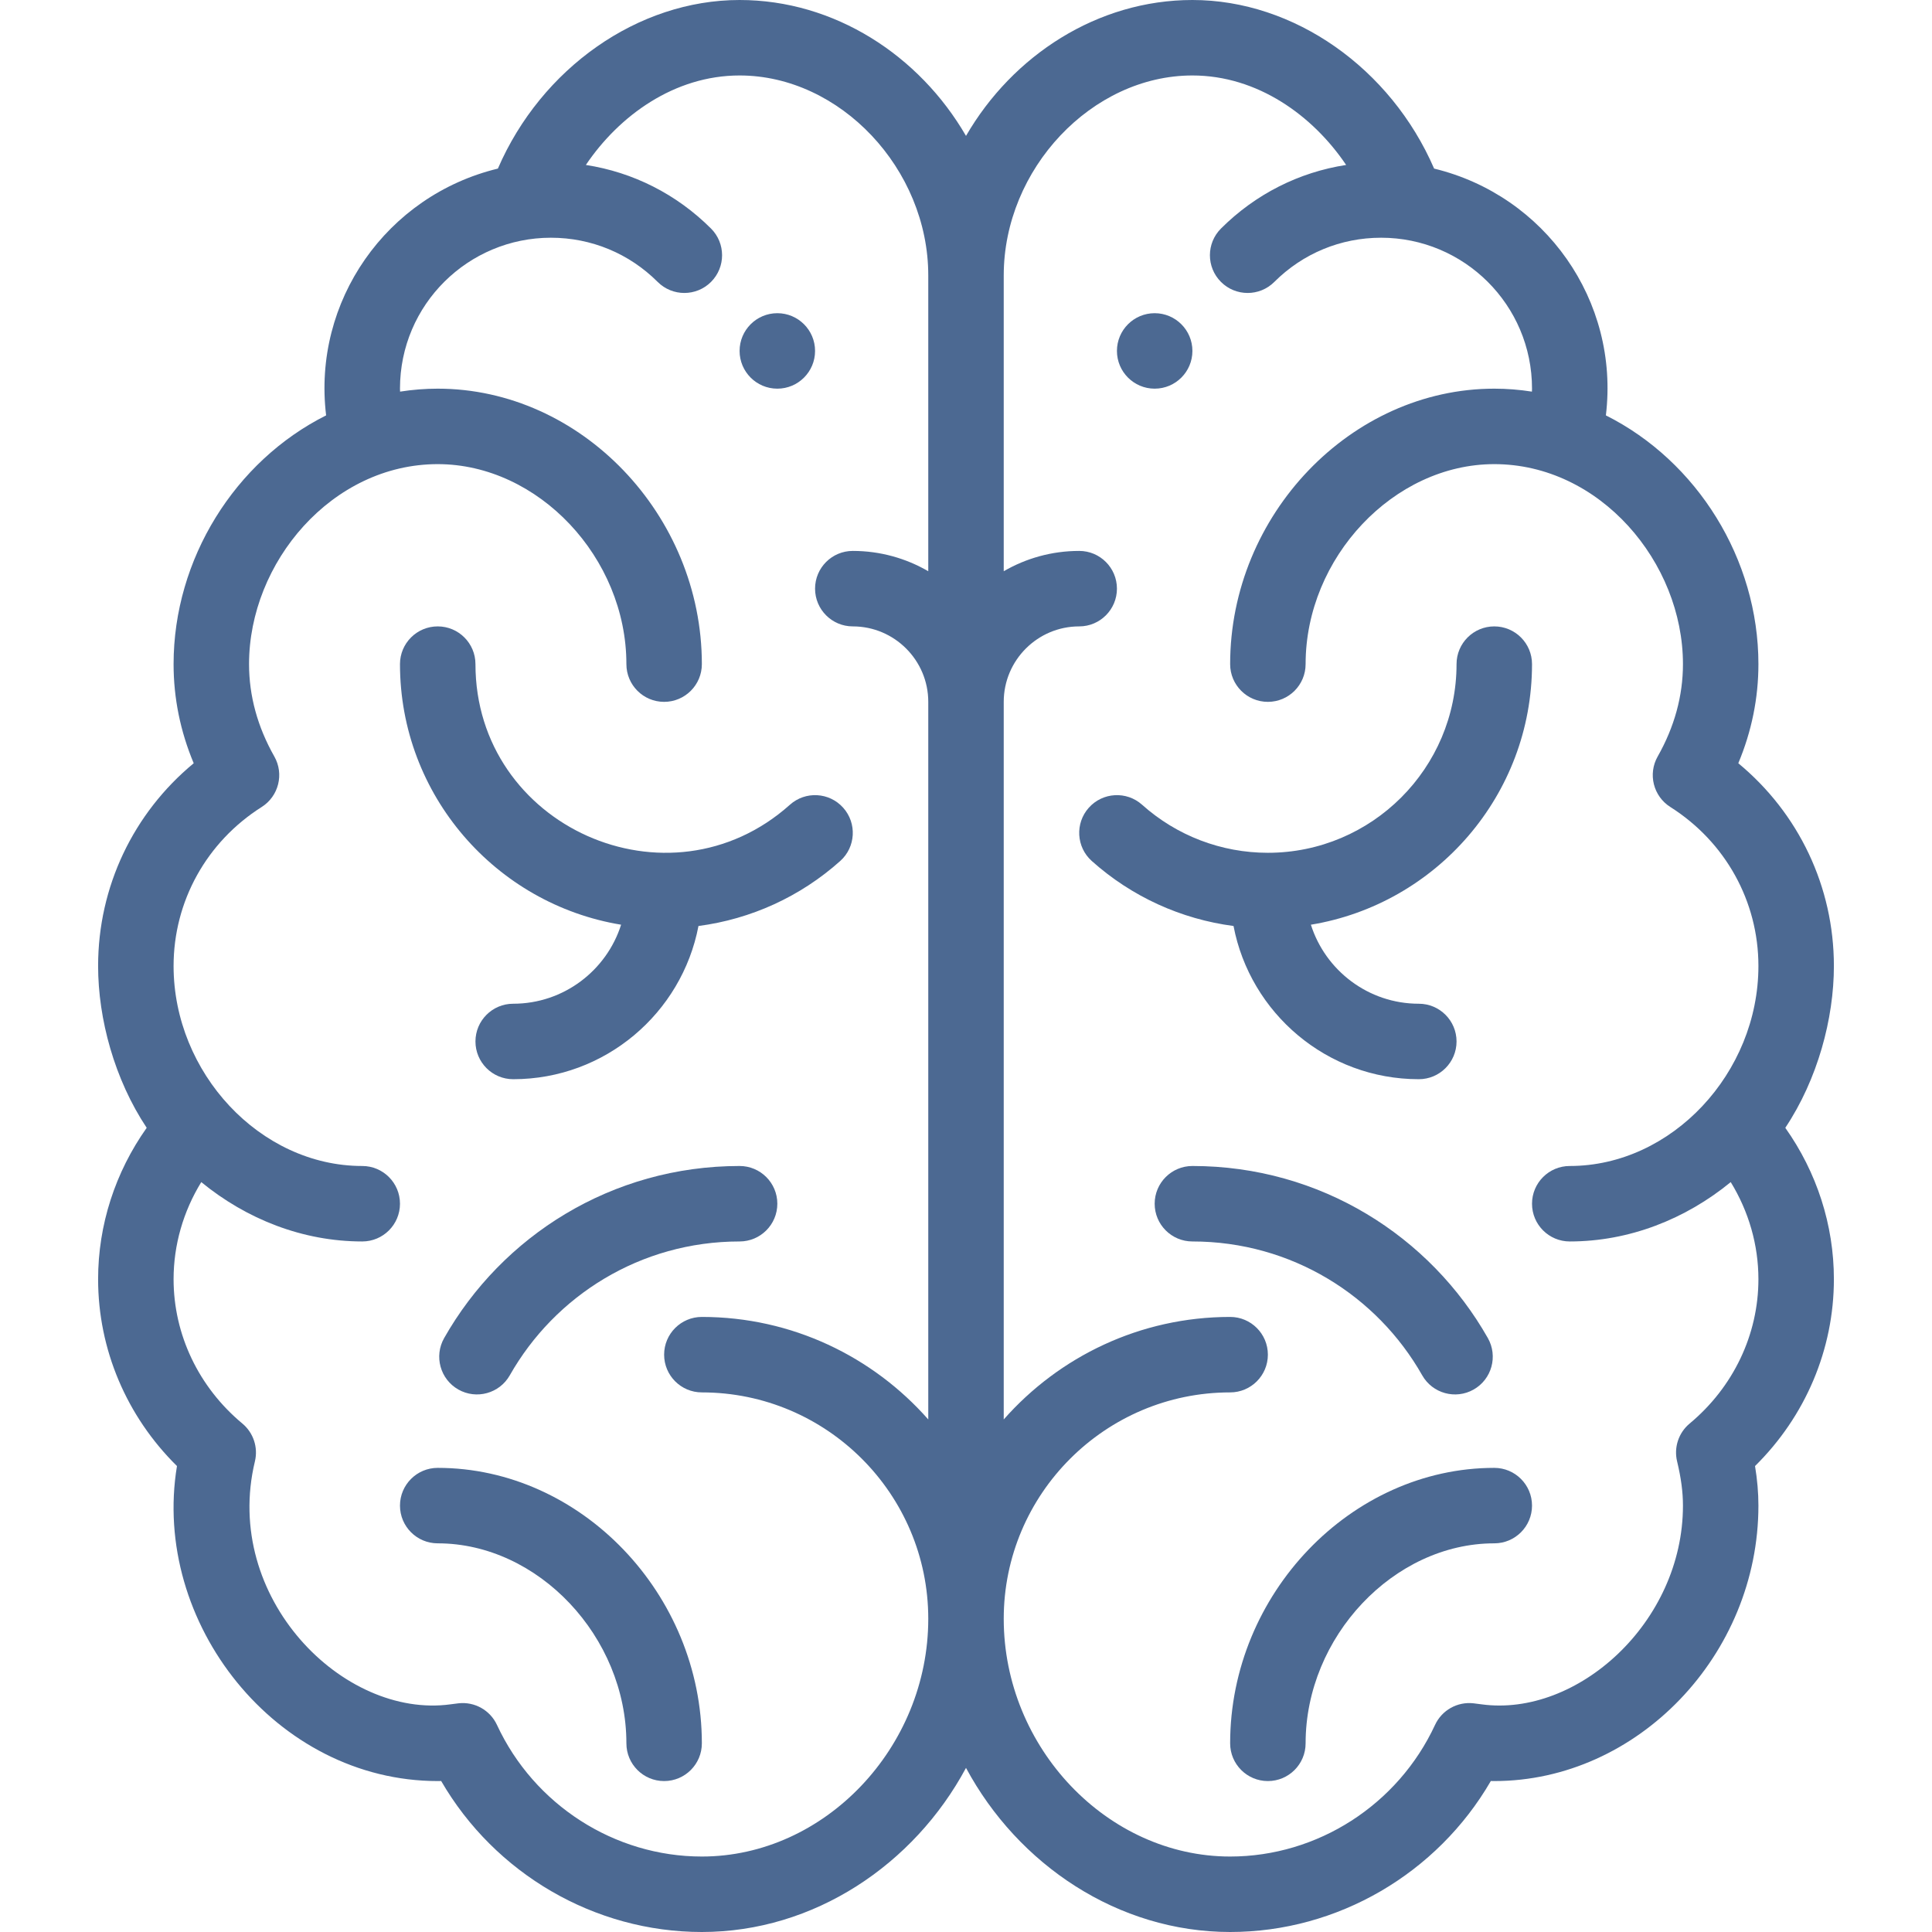
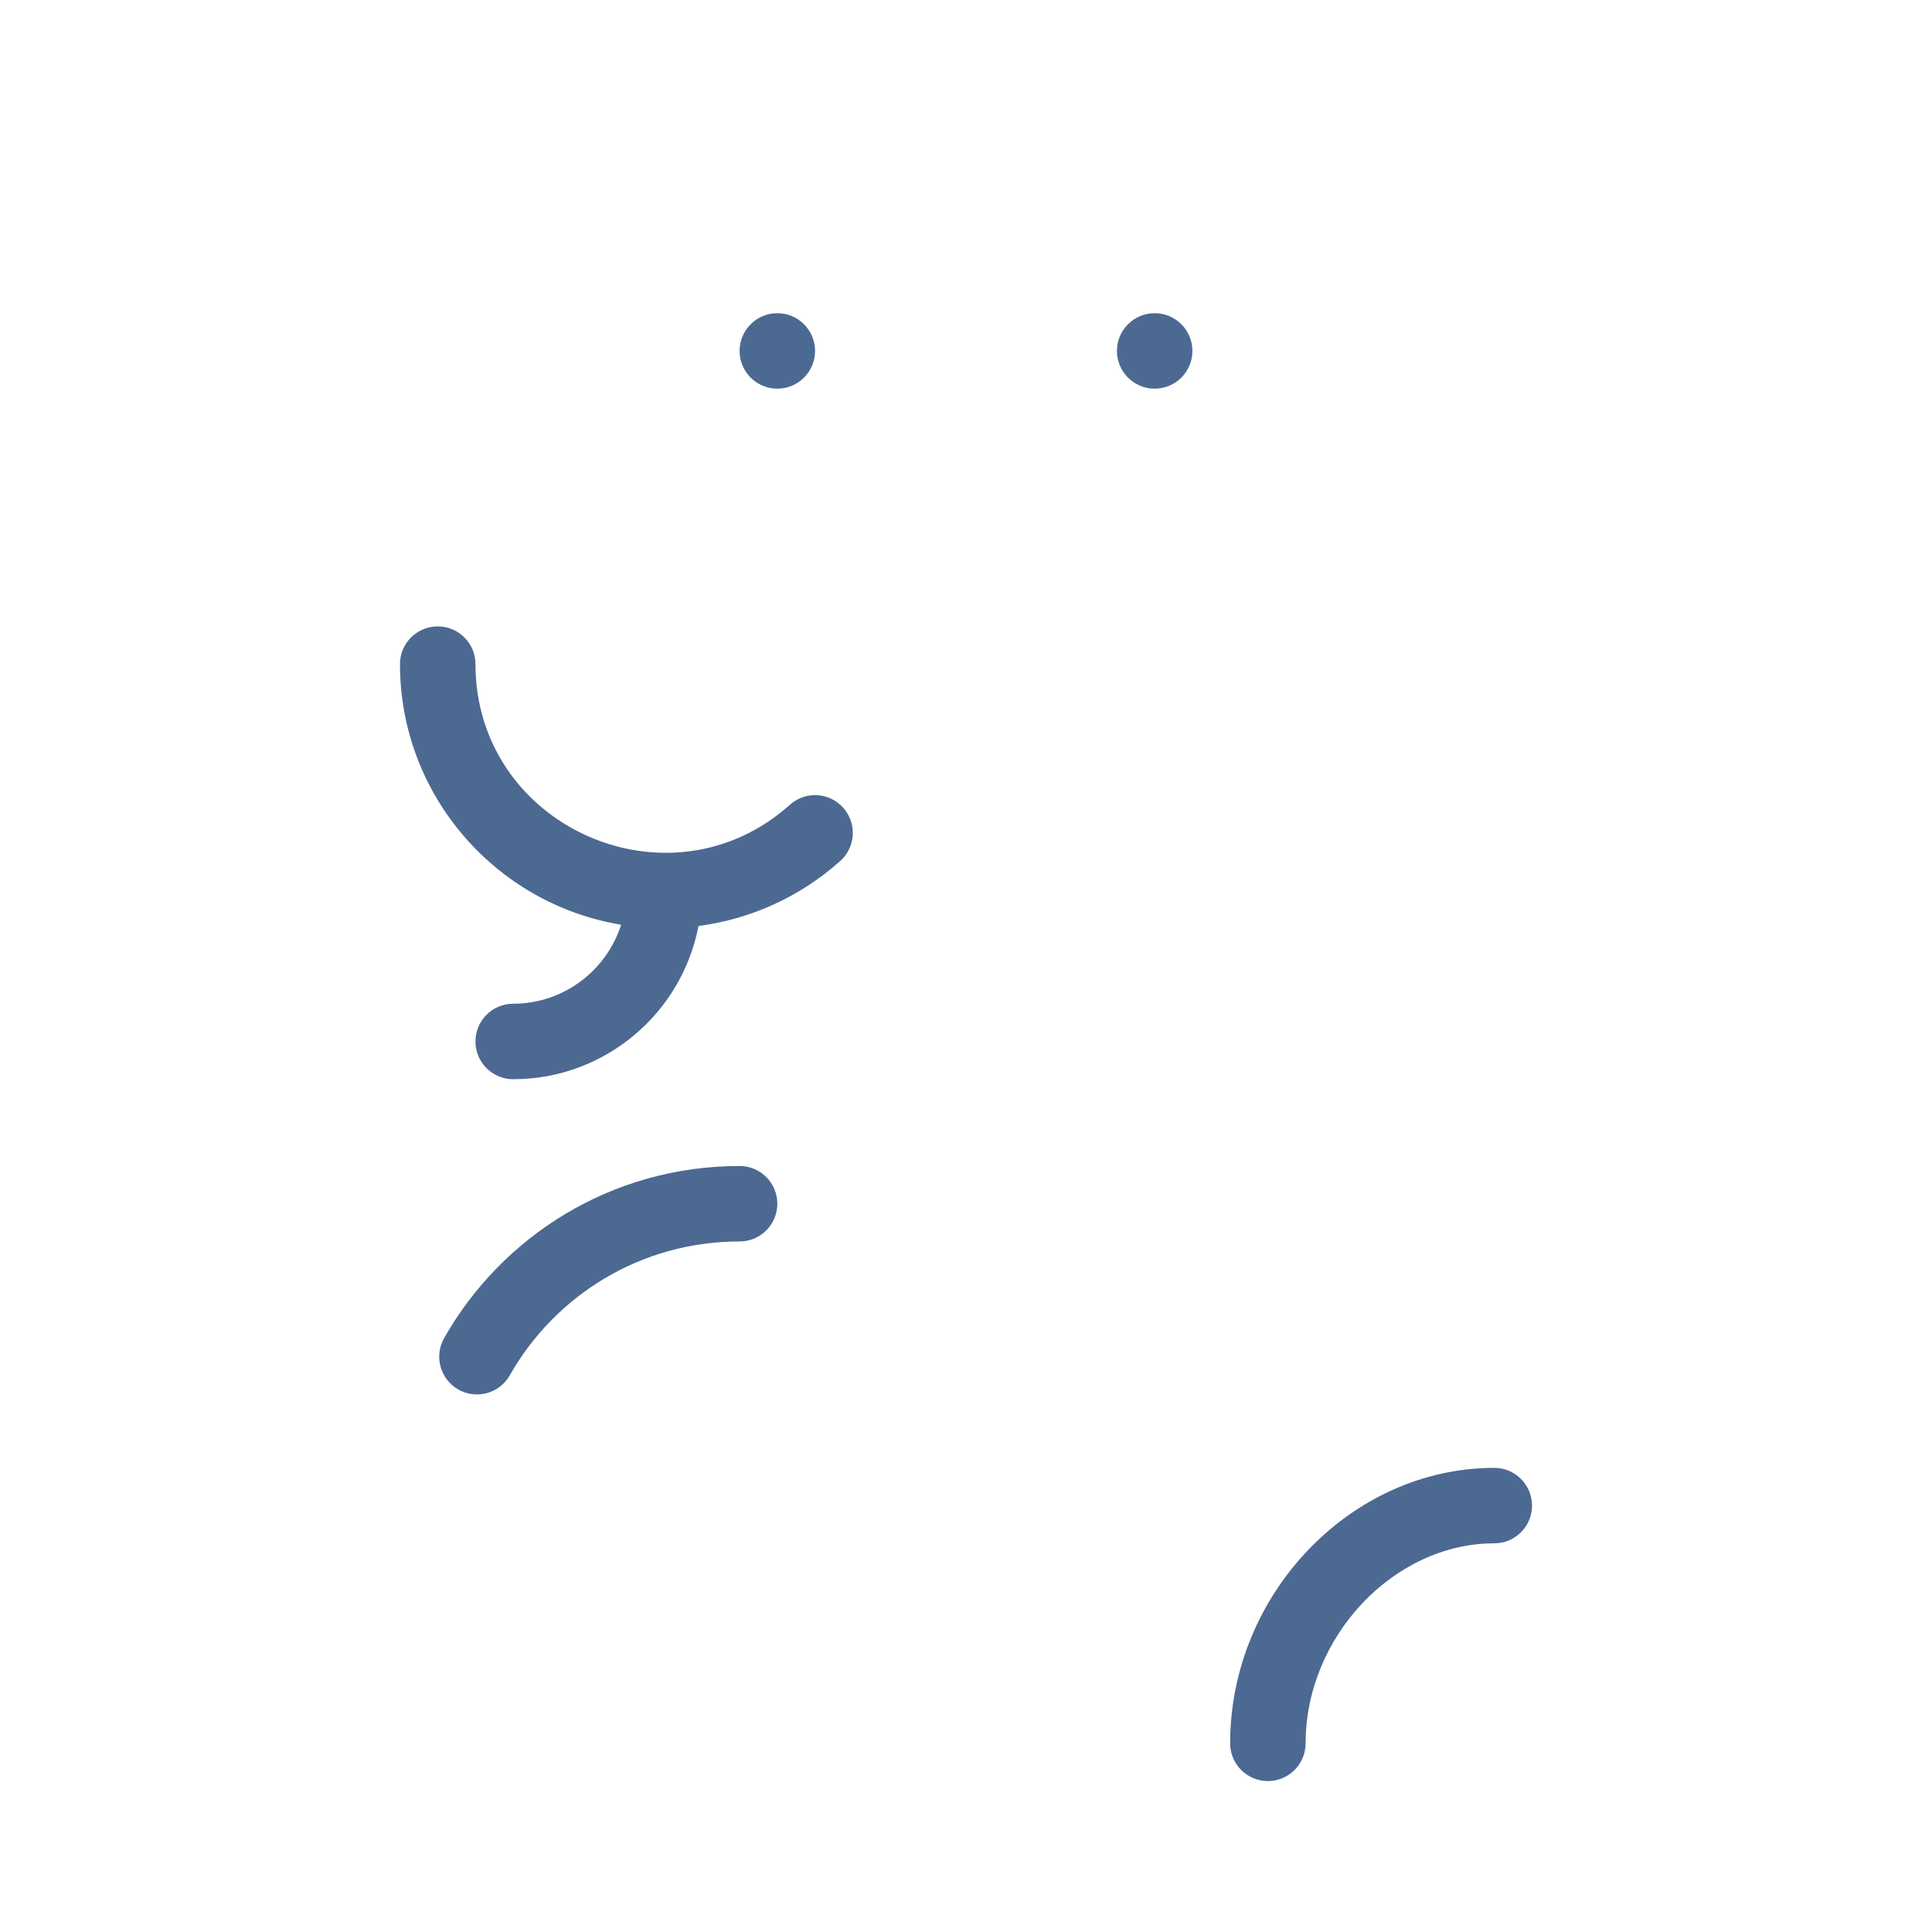
<svg xmlns="http://www.w3.org/2000/svg" width="464" height="464" viewBox="0 0 464 464" fill="none">
  <path d="M277.312 75.219C272.31 75.219 268.25 79.279 268.25 84.281C268.25 89.284 272.31 93.344 277.312 93.344C282.315 93.344 286.375 89.284 286.375 84.281C286.375 79.279 282.315 75.219 277.312 75.219Z" fill="#4C6992" />
  <path d="M186.688 75.219C181.685 75.219 177.625 79.279 177.625 84.281C177.625 89.284 181.685 93.344 186.688 93.344C191.69 93.344 195.75 89.284 195.75 84.281C195.75 79.279 191.69 75.219 186.688 75.219Z" fill="#4C6992" />
-   <path d="M428.768 270.862C436.546 259.188 440.438 244.621 440.438 232C440.438 212.972 431.985 195.294 417.48 183.306C420.69 175.636 422.312 167.658 422.312 159.5C422.312 134.256 407.581 110.741 385.677 99.76C389.001 72.197 371.04 46.933 344.425 40.489C334.008 16.407 310.821 0 286.375 0C263.619 0 243.209 13.273 232 32.639C220.79 13.273 200.38 0 177.625 0C153.177 0 129.991 16.407 119.575 40.489C92.8 46.975 75.008 72.365 78.323 99.76C56.42 110.74 41.688 134.256 41.688 159.5C41.688 167.658 43.31 175.636 46.52 183.306C32.015 195.295 23.562 212.972 23.562 232C23.562 244.688 27.487 259.235 35.232 270.861C27.663 281.546 23.562 294.209 23.562 307.219C23.562 324.09 30.403 340.161 42.502 352.094C36.282 389.697 66.269 427.75 105.125 427.75C105.406 427.75 105.682 427.745 105.953 427.737C118.836 449.96 142.748 464 168.562 464C195.467 464 219.508 447.851 232 424.584C244.492 447.851 268.533 464 295.438 464C321.252 464 345.164 449.96 358.047 427.737C358.319 427.745 358.594 427.75 358.875 427.75C393.262 427.75 422.312 397.454 422.312 361.594C422.312 358.541 422.044 355.4 421.498 352.094C433.597 340.161 440.438 324.09 440.438 307.219C440.438 294.209 436.337 281.546 428.768 270.862ZM222.938 137.189C217.602 134.094 211.413 132.312 204.812 132.312C199.807 132.312 195.75 136.37 195.75 141.375C195.75 146.38 199.807 150.438 204.812 150.438C214.807 150.438 222.938 158.568 222.938 168.562V340.903C209.642 325.822 190.201 316.281 168.562 316.281C163.557 316.281 159.5 320.339 159.5 325.344C159.5 330.349 163.557 334.406 168.562 334.406C198.545 334.406 222.938 358.799 222.938 388.781C222.938 419.729 198.036 445.875 168.562 445.875C147.581 445.875 128.266 433.468 119.354 414.265C117.711 410.726 113.99 408.639 110.11 409.076C109.47 409.149 108.832 409.234 108.195 409.321C82.403 412.849 53.358 383.643 61.221 350.971C62.028 347.615 60.859 344.093 58.207 341.886C47.709 333.15 41.688 320.514 41.688 307.219C41.688 298.998 44.012 290.953 48.338 283.899C59.207 292.808 72.728 298.156 87 298.156C92.005 298.156 96.062 294.099 96.062 289.094C96.062 284.089 92.005 280.031 87 280.031C62.405 280.031 41.688 257.583 41.688 232C41.688 216.48 49.598 202.203 62.85 193.809C66.933 191.222 68.268 185.887 65.883 181.683C61.855 174.579 59.812 167.115 59.812 159.5C59.812 135.04 79.752 111.469 105.125 111.469C129.264 111.469 150.438 133.914 150.438 159.5C150.438 164.505 154.495 168.562 159.5 168.562C164.505 168.562 168.562 164.505 168.562 159.5C168.562 123.64 139.512 93.344 105.125 93.344C102.091 93.344 99.073 93.589 96.085 94.054C96.081 93.816 96.062 93.584 96.062 93.344C96.062 73.119 112.481 57.094 132.312 57.094C141.993 57.094 151.099 60.865 157.952 67.71C161.493 71.248 167.23 71.244 170.768 67.704C174.305 64.162 174.303 58.425 170.762 54.888C162.494 46.629 152.037 41.362 140.704 39.617C148.697 27.753 161.987 18.125 177.625 18.125C201.764 18.125 222.938 40.569 222.938 66.156V137.189ZM377 298.156C391.273 298.156 404.794 292.807 415.663 283.902C419.988 290.955 422.312 298.999 422.312 307.219C422.312 320.514 416.291 333.15 405.794 341.886C403.141 344.093 401.973 347.616 402.78 350.971C403.741 354.961 404.188 358.337 404.188 361.593C404.188 389.723 378.745 412.457 355.806 409.321C355.168 409.234 354.53 409.148 353.89 409.076C350.005 408.636 346.288 410.726 344.647 414.265C335.735 433.468 316.418 445.875 295.438 445.875C265.964 445.875 241.062 419.729 241.062 388.781C241.062 358.799 265.455 334.406 295.438 334.406C300.442 334.406 304.5 330.349 304.5 325.344C304.5 320.339 300.442 316.281 295.438 316.281C273.799 316.281 254.358 325.822 241.062 340.903V168.562C241.062 158.568 249.193 150.438 259.188 150.438C264.192 150.438 268.25 146.38 268.25 141.375C268.25 136.37 264.192 132.312 259.188 132.312C252.587 132.312 246.398 134.094 241.062 137.189V66.156C241.062 40.569 262.236 18.125 286.375 18.125C302.013 18.125 315.303 27.753 323.295 39.616C311.963 41.361 301.507 46.628 293.238 54.887C289.696 58.424 289.693 64.162 293.23 67.703C296.767 71.245 302.506 71.248 306.046 67.71C312.902 60.865 322.007 57.094 331.688 57.094C351.619 57.094 367.938 73.213 367.938 93.344C367.938 93.583 367.919 93.816 367.915 94.054C364.927 93.589 361.909 93.344 358.875 93.344C324.488 93.344 295.438 123.64 295.438 159.5C295.438 164.505 299.496 168.562 304.5 168.562C309.504 168.562 313.562 164.505 313.562 159.5C313.562 133.914 334.736 111.469 358.875 111.469C384.234 111.469 404.188 135.029 404.188 159.5C404.188 167.115 402.145 174.579 398.117 181.683C395.733 185.887 397.068 191.222 401.151 193.809C414.402 202.203 422.312 216.48 422.312 232C422.312 257.675 401.522 280.031 377 280.031C371.996 280.031 367.938 284.089 367.938 289.094C367.938 294.099 371.996 298.156 377 298.156Z" fill="#4C6992" />
  <path d="M202.504 193.986C199.167 190.255 193.439 189.936 189.708 193.273C160.646 219.269 114.188 198.493 114.188 159.5C114.188 154.495 110.13 150.438 105.125 150.438C100.12 150.438 96.062 154.495 96.062 159.5C96.062 190.96 119.088 217.133 149.169 222.083C145.68 233.074 135.381 241.062 123.25 241.062C118.245 241.062 114.188 245.12 114.188 250.125C114.188 255.13 118.245 259.188 123.25 259.188C145.324 259.188 163.75 243.319 167.749 222.392C180.352 220.743 192.214 215.35 201.792 206.782C205.522 203.445 205.841 197.716 202.504 193.986Z" fill="#4C6992" />
-   <path d="M105.125 352.531C100.12 352.531 96.062 356.589 96.062 361.594C96.062 366.599 100.12 370.656 105.125 370.656C129.264 370.656 150.438 393.101 150.438 418.688C150.438 423.693 154.495 427.75 159.5 427.75C164.505 427.75 168.562 423.693 168.562 418.688C168.562 382.827 139.512 352.531 105.125 352.531Z" fill="#4C6992" />
  <path d="M177.625 280.031C146.916 280.031 120.549 296.874 106.666 321.364C104.198 325.718 105.727 331.249 110.08 333.717C114.435 336.184 119.965 334.656 122.433 330.302C133.25 311.22 153.773 298.156 177.625 298.156C182.63 298.156 186.688 294.099 186.688 289.094C186.688 284.089 182.63 280.031 177.625 280.031Z" fill="#4C6992" />
-   <path d="M340.75 241.062C328.619 241.062 318.32 233.074 314.831 222.083C344.912 217.133 367.938 190.96 367.938 159.5C367.938 154.495 363.879 150.438 358.875 150.438C353.871 150.438 349.812 154.495 349.812 159.5C349.812 184.485 329.485 204.812 304.5 204.812C293.339 204.812 282.611 200.714 274.292 193.273C270.563 189.936 264.833 190.254 261.496 193.986C258.158 197.716 258.478 203.445 262.208 206.782C271.786 215.35 283.649 220.743 296.251 222.392C300.25 243.319 318.676 259.188 340.75 259.188C345.754 259.188 349.812 255.13 349.812 250.125C349.812 245.12 345.754 241.062 340.75 241.062Z" fill="#4C6992" />
  <path d="M358.875 352.531C324.488 352.531 295.438 382.827 295.438 418.688C295.438 423.693 299.496 427.75 304.5 427.75C309.504 427.75 313.562 423.693 313.562 418.688C313.562 393.101 334.736 370.656 358.875 370.656C363.879 370.656 367.938 366.599 367.938 361.594C367.938 356.589 363.879 352.531 358.875 352.531Z" fill="#4C6992" />
-   <path d="M357.334 321.364C343.485 296.933 317.155 280.031 286.375 280.031C281.371 280.031 277.312 284.089 277.312 289.094C277.312 294.099 281.371 298.156 286.375 298.156C310.21 298.156 330.749 311.216 341.565 330.302C344.036 334.662 349.571 336.182 353.918 333.717C358.272 331.25 359.801 325.719 357.334 321.364Z" fill="#4C6992" />
</svg>